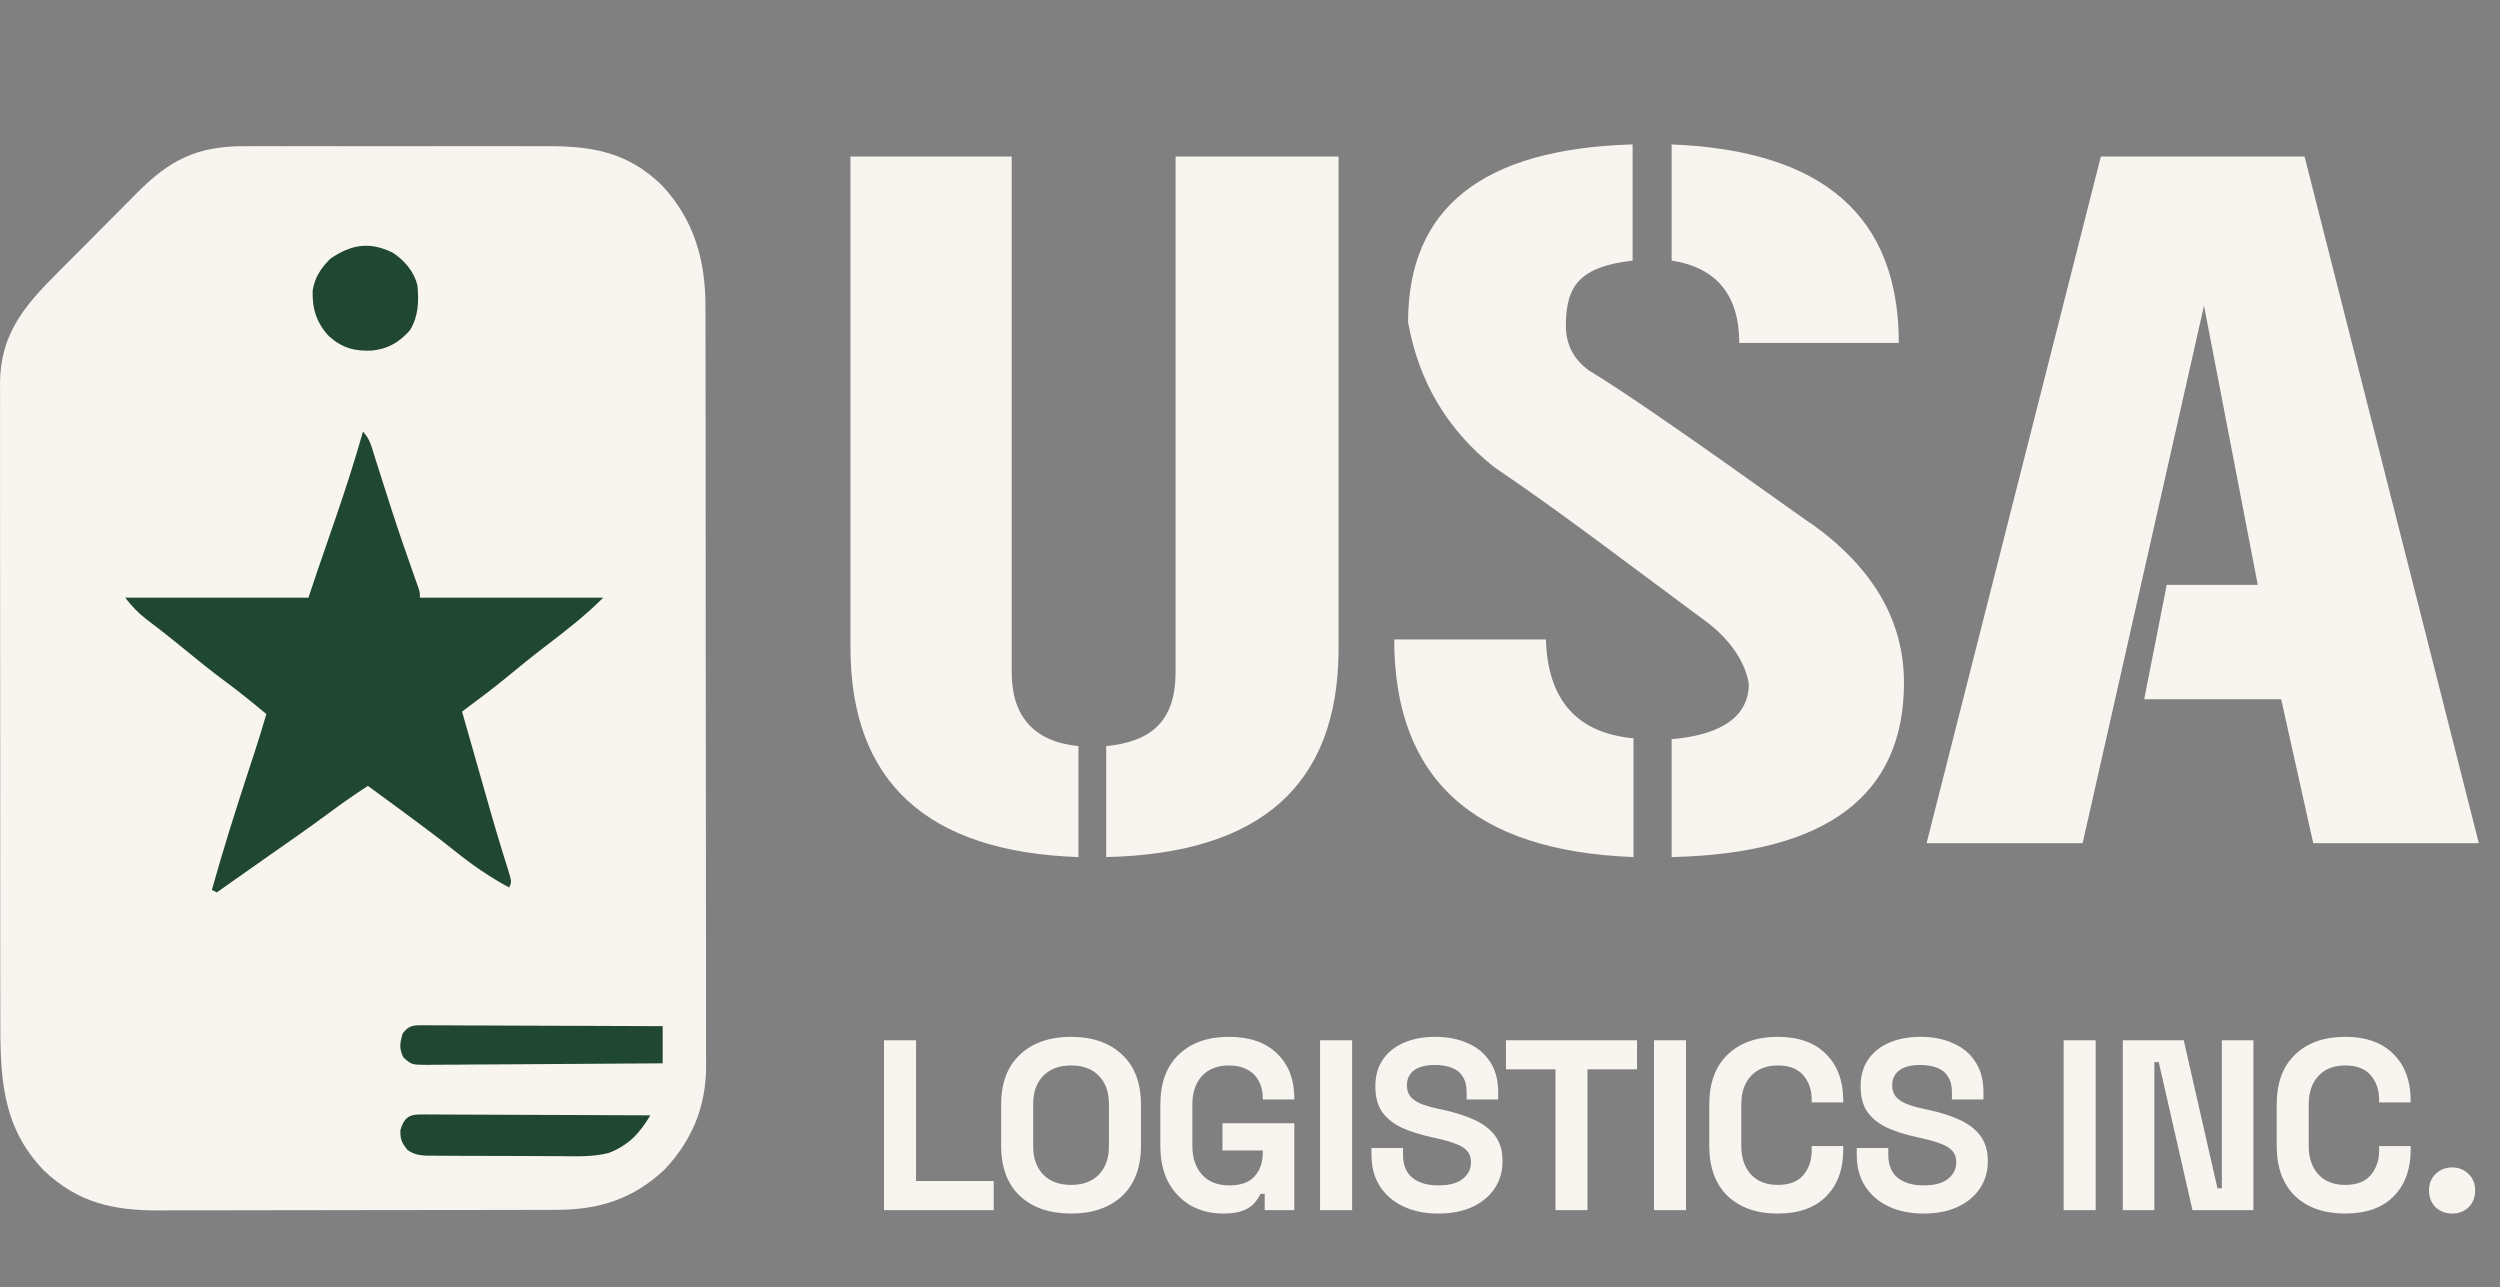
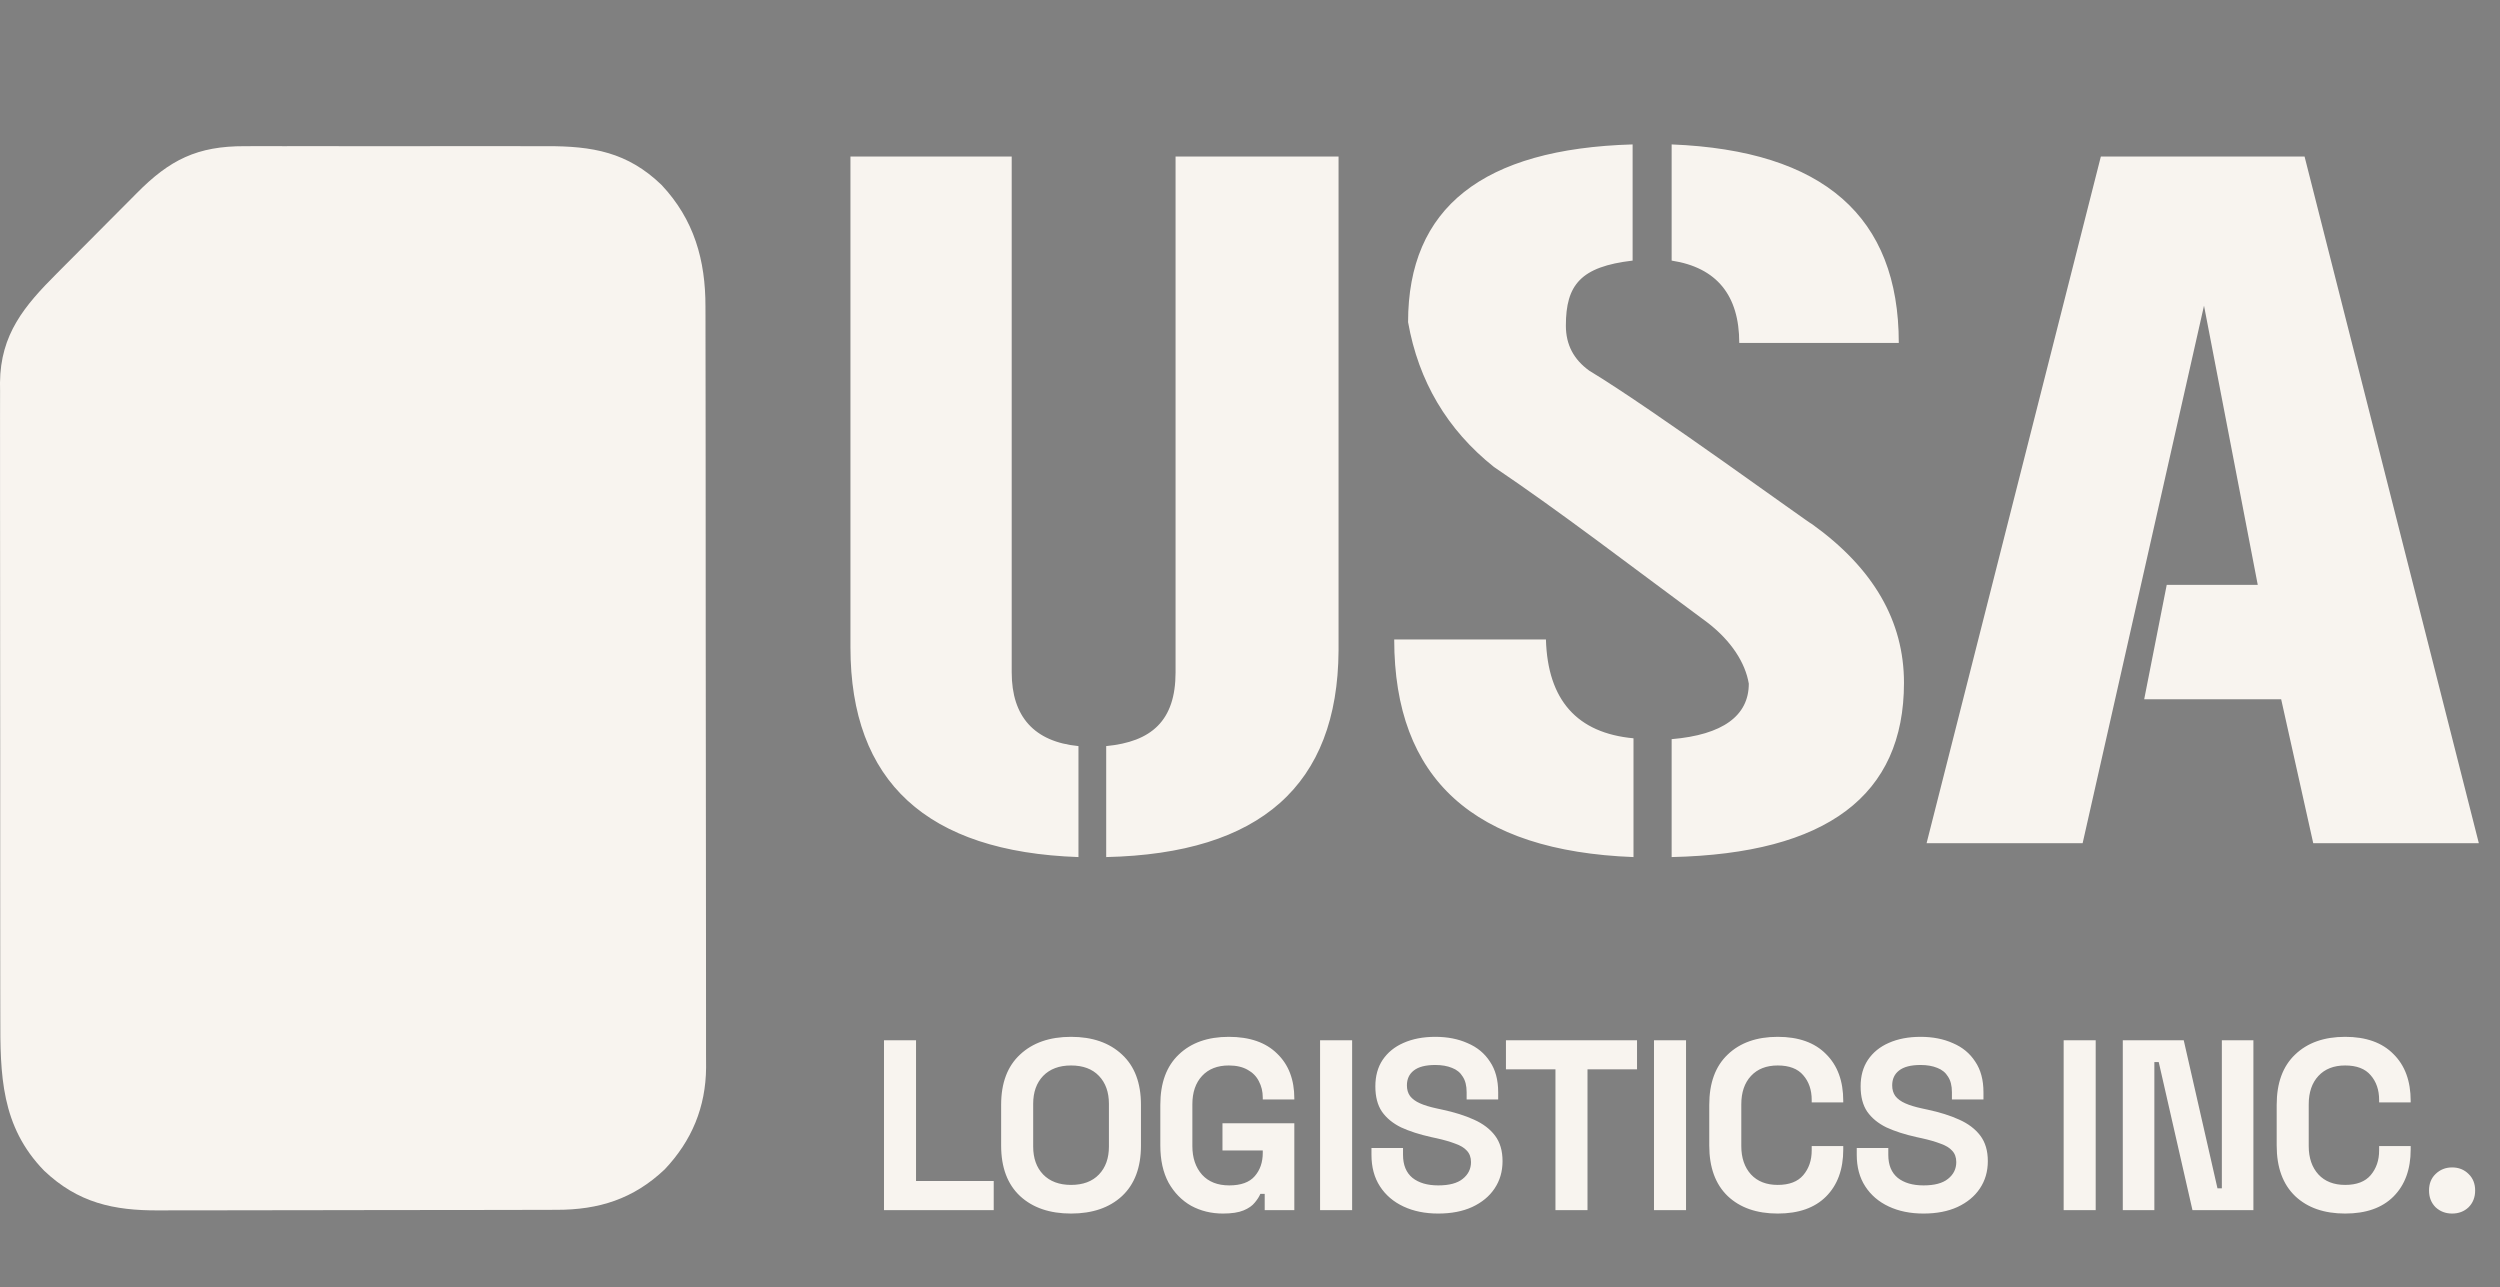
<svg xmlns="http://www.w3.org/2000/svg" width="169" height="87" viewBox="0 0 169 87" fill="none">
  <rect x="0" y="0" width="169" height="87" fill="#808080" stroke="none" />
  <path d="M16.543 9.882C16.786 9.882 17.028 9.881 17.271 9.88C17.927 9.879 18.584 9.88 19.24 9.881C19.929 9.881 20.618 9.881 21.308 9.88C22.466 9.88 23.625 9.88 24.783 9.882C26.118 9.884 27.452 9.883 28.787 9.881C29.936 9.88 31.085 9.88 32.235 9.88C32.92 9.881 33.605 9.881 34.289 9.88C34.934 9.879 35.58 9.88 36.225 9.882C36.46 9.882 36.695 9.882 36.93 9.881C40.044 9.872 42.416 10.277 44.719 12.5C46.925 14.846 47.697 17.595 47.689 20.736C47.689 20.965 47.69 21.193 47.691 21.421C47.693 22.046 47.693 22.67 47.693 23.294C47.693 23.969 47.694 24.643 47.696 25.318C47.699 26.639 47.7 27.959 47.7 29.279C47.7 30.353 47.701 31.427 47.702 32.501C47.705 35.548 47.706 38.595 47.706 41.642C47.706 41.806 47.706 41.971 47.706 42.14C47.706 42.304 47.706 42.468 47.706 42.638C47.706 45.3 47.709 47.963 47.714 50.626C47.719 53.362 47.721 56.099 47.721 58.836C47.721 60.371 47.721 61.907 47.725 63.442C47.728 64.749 47.729 66.056 47.727 67.364C47.725 68.03 47.725 68.696 47.728 69.363C47.731 69.974 47.73 70.585 47.728 71.197C47.727 71.52 47.729 71.843 47.732 72.166C47.711 74.836 46.768 77.112 44.934 79.05C42.824 81.052 40.477 81.788 37.62 81.784C37.431 81.785 37.431 81.785 37.239 81.785C36.822 81.787 36.405 81.787 35.988 81.787C35.688 81.788 35.387 81.789 35.087 81.79C34.273 81.792 33.459 81.793 32.646 81.794C32.136 81.794 31.627 81.795 31.118 81.796C29.523 81.798 27.927 81.8 26.332 81.8C24.495 81.801 22.657 81.804 20.82 81.809C19.396 81.813 17.973 81.814 16.55 81.814C15.701 81.815 14.853 81.816 14.004 81.819C13.205 81.821 12.406 81.822 11.607 81.82C11.316 81.82 11.024 81.821 10.732 81.823C7.678 81.839 5.269 81.309 2.983 79.139C0.061 76.137 0.012 72.659 0.021 68.694C0.022 68.102 0.02 67.51 0.018 66.918C0.015 65.762 0.015 64.605 0.016 63.449C0.016 62.508 0.016 61.568 0.015 60.627C0.015 60.493 0.015 60.359 0.015 60.221C0.015 59.948 0.014 59.675 0.014 59.402C0.012 56.848 0.013 54.295 0.015 51.742C0.016 49.409 0.014 47.077 0.01 44.745C0.006 42.345 0.004 39.945 0.006 37.545C0.006 36.199 0.006 34.854 0.003 33.509C0 32.364 0 31.219 0.003 30.074C0.005 29.491 0.005 28.907 0.002 28.324C0 27.69 0.002 27.056 0.005 26.422C0.004 26.24 0.002 26.059 0 25.872C0.031 22.591 1.649 20.676 3.848 18.479C4.053 18.273 4.257 18.068 4.461 17.862C4.888 17.433 5.316 17.005 5.744 16.577C6.29 16.033 6.832 15.486 7.373 14.938C7.794 14.512 8.217 14.089 8.64 13.666C8.841 13.466 9.041 13.264 9.24 13.062C11.474 10.798 13.335 9.872 16.543 9.882Z" fill="#F8F4EF" />
-   <path d="M24.536 29.182C24.989 29.636 25.104 30.154 25.29 30.752C25.331 30.878 25.371 31.003 25.412 31.132C25.498 31.402 25.584 31.672 25.669 31.942C25.892 32.648 26.119 33.353 26.345 34.057C26.39 34.198 26.435 34.339 26.482 34.484C26.948 35.932 27.445 37.369 27.954 38.803C28.011 38.967 28.069 39.13 28.128 39.299C28.179 39.44 28.229 39.581 28.281 39.727C28.387 40.066 28.387 40.066 28.387 40.401C32.477 40.401 36.566 40.401 40.779 40.401C39.543 41.637 38.181 42.69 36.792 43.748C35.933 44.405 35.096 45.087 34.262 45.775C33.277 46.584 32.257 47.344 31.234 48.104C31.549 49.211 31.865 50.318 32.181 51.425C32.287 51.8 32.394 52.175 32.501 52.55C32.656 53.096 32.812 53.641 32.968 54.187C33.044 54.455 33.044 54.455 33.122 54.728C33.369 55.593 33.621 56.455 33.886 57.314C33.933 57.469 33.981 57.625 34.03 57.785C34.12 58.076 34.211 58.367 34.303 58.657C34.601 59.621 34.601 59.621 34.416 59.992C33.059 59.264 31.877 58.436 30.681 57.474C30.043 56.959 29.39 56.465 28.733 55.974C28.623 55.891 28.512 55.809 28.399 55.724C27.228 54.851 26.05 53.988 24.871 53.127C23.965 53.709 23.089 54.328 22.223 54.969C20.81 56.014 19.368 57.017 17.927 58.023C17.24 58.502 16.555 58.986 15.871 59.469C15.687 59.599 15.687 59.599 15.499 59.732C15.218 59.931 14.938 60.129 14.657 60.327C14.546 60.272 14.436 60.217 14.322 60.16C15.081 57.448 15.927 54.769 16.804 52.093C16.888 51.836 16.972 51.58 17.056 51.323C17.096 51.202 17.136 51.08 17.177 50.954C17.467 50.064 17.745 49.171 18.006 48.271C17.09 47.509 16.17 46.761 15.211 46.053C14.284 45.364 13.388 44.643 12.495 43.91C11.938 43.453 11.377 43.001 10.807 42.561C10.701 42.479 10.595 42.397 10.486 42.313C10.287 42.16 10.087 42.008 9.887 41.856C9.299 41.403 8.94 41 8.461 40.401C12.55 40.401 16.639 40.401 20.852 40.401C21.018 39.904 21.184 39.407 21.355 38.894C21.441 38.642 21.527 38.39 21.614 38.138C21.68 37.946 21.68 37.946 21.748 37.75C21.817 37.55 21.817 37.55 21.887 37.345C21.989 37.05 22.09 36.755 22.191 36.46C22.348 36.005 22.505 35.549 22.662 35.094C23.338 33.137 23.972 31.175 24.536 29.182Z" fill="#1F4733" />
-   <path d="M28.427 69.309C28.643 69.308 28.643 69.308 28.864 69.307C29.022 69.309 29.18 69.311 29.343 69.312C29.509 69.312 29.676 69.312 29.848 69.312C30.399 69.312 30.951 69.316 31.503 69.32C31.885 69.321 32.267 69.322 32.65 69.323C33.656 69.324 34.663 69.329 35.67 69.335C36.697 69.34 37.724 69.342 38.751 69.345C40.766 69.35 42.782 69.359 44.797 69.369C44.797 70.198 44.797 71.027 44.797 71.881C42.582 71.9 40.367 71.915 38.151 71.924C37.123 71.929 36.094 71.935 35.066 71.944C34.073 71.953 33.081 71.958 32.089 71.96C31.709 71.962 31.331 71.965 30.952 71.97C30.422 71.976 29.892 71.977 29.362 71.976C29.204 71.979 29.047 71.982 28.885 71.985C27.826 71.977 27.826 71.977 27.279 71.495C26.964 70.88 27.033 70.529 27.215 69.872C27.584 69.391 27.83 69.307 28.427 69.309Z" fill="#1F4733" />
-   <path d="M28.395 75.337C28.601 75.336 28.601 75.336 28.811 75.335C28.961 75.337 29.111 75.339 29.266 75.34C29.424 75.34 29.583 75.34 29.746 75.34C30.271 75.341 30.795 75.344 31.32 75.348C31.683 75.349 32.047 75.35 32.41 75.351C33.367 75.353 34.324 75.357 35.282 75.363C36.258 75.368 37.234 75.37 38.211 75.373C40.127 75.378 42.044 75.387 43.96 75.397C43.24 76.615 42.478 77.435 41.137 77.942C40.033 78.224 38.892 78.165 37.761 78.154C37.487 78.153 37.213 78.153 36.939 78.153C36.369 78.153 35.798 78.15 35.227 78.145C34.497 78.14 33.766 78.139 33.035 78.139C32.471 78.139 31.907 78.137 31.343 78.135C31.074 78.133 30.804 78.133 30.534 78.132C30.159 78.132 29.783 78.129 29.407 78.125C29.193 78.124 28.98 78.123 28.76 78.121C28.249 78.079 27.97 78.024 27.55 77.742C27.157 77.253 27.044 77.013 27.069 76.381C27.298 75.627 27.601 75.334 28.395 75.337Z" fill="#1F4733" />
-   <path d="M26.526 17.07C27.33 17.578 28.003 18.369 28.22 19.303C28.322 20.369 28.286 21.384 27.718 22.317C26.999 23.134 26.244 23.581 25.153 23.698C23.974 23.756 23.117 23.517 22.232 22.723C21.402 21.832 21.097 20.873 21.135 19.646C21.271 18.753 21.699 18.122 22.328 17.492C23.75 16.516 24.982 16.318 26.526 17.07Z" fill="#1F4733" />
  <path d="M59.758 81.806V70.32H61.924V79.837H67.175V81.806H59.758ZM72.403 82.036C70.959 82.036 69.81 81.642 68.957 80.855C68.103 80.056 67.677 78.918 67.677 77.442V74.685C67.677 73.208 68.103 72.076 68.957 71.288C69.81 70.489 70.959 70.09 72.403 70.09C73.847 70.09 74.996 70.489 75.849 71.288C76.702 72.076 77.129 73.208 77.129 74.685V77.442C77.129 78.918 76.702 80.056 75.849 80.855C74.996 81.642 73.847 82.036 72.403 82.036ZM72.403 80.1C73.212 80.1 73.841 79.865 74.29 79.394C74.739 78.924 74.963 78.295 74.963 77.507V74.619C74.963 73.831 74.739 73.202 74.29 72.732C73.841 72.261 73.212 72.026 72.403 72.026C71.604 72.026 70.975 72.261 70.516 72.732C70.067 73.202 69.843 73.831 69.843 74.619V77.507C69.843 78.295 70.067 78.924 70.516 79.394C70.975 79.865 71.604 80.1 72.403 80.1ZM82.672 82.036C81.884 82.036 81.168 81.861 80.522 81.511C79.888 81.15 79.379 80.63 78.996 79.952C78.624 79.263 78.438 78.426 78.438 77.442V74.685C78.438 73.208 78.854 72.076 79.685 71.288C80.517 70.489 81.643 70.09 83.066 70.09C84.477 70.09 85.565 70.467 86.331 71.222C87.108 71.966 87.496 72.978 87.496 74.258V74.324H85.363V74.192C85.363 73.788 85.275 73.421 85.1 73.093C84.936 72.765 84.685 72.508 84.346 72.322C84.006 72.125 83.58 72.026 83.066 72.026C82.3 72.026 81.698 72.261 81.26 72.732C80.823 73.202 80.604 73.842 80.604 74.652V77.474C80.604 78.273 80.823 78.918 81.26 79.411C81.698 79.892 82.311 80.133 83.098 80.133C83.886 80.133 84.46 79.925 84.821 79.509C85.183 79.093 85.363 78.568 85.363 77.934V77.77H82.639V75.932H87.496V81.806H85.494V80.707H85.199C85.122 80.893 84.996 81.09 84.821 81.298C84.657 81.506 84.406 81.681 84.067 81.823C83.728 81.965 83.263 82.036 82.672 82.036ZM89.237 81.806V70.32H91.404V81.806H89.237ZM97.224 82.036C96.338 82.036 95.555 81.878 94.877 81.56C94.199 81.243 93.668 80.789 93.285 80.198C92.902 79.608 92.711 78.897 92.711 78.065V77.606H94.844V78.065C94.844 78.754 95.058 79.274 95.484 79.624C95.911 79.963 96.491 80.133 97.224 80.133C97.968 80.133 98.52 79.985 98.881 79.69C99.253 79.394 99.439 79.017 99.439 78.557C99.439 78.24 99.346 77.983 99.16 77.786C98.985 77.589 98.722 77.431 98.372 77.31C98.033 77.179 97.618 77.059 97.125 76.949L96.748 76.867C95.96 76.692 95.282 76.473 94.713 76.211C94.155 75.937 93.723 75.582 93.417 75.144C93.121 74.707 92.974 74.138 92.974 73.438C92.974 72.737 93.138 72.141 93.466 71.649C93.805 71.146 94.275 70.763 94.877 70.5C95.49 70.227 96.206 70.09 97.027 70.09C97.847 70.09 98.575 70.232 99.209 70.517C99.855 70.79 100.358 71.206 100.719 71.764C101.091 72.311 101.277 73 101.277 73.831V74.324H99.144V73.831C99.144 73.394 99.056 73.044 98.881 72.781C98.717 72.508 98.476 72.311 98.159 72.19C97.842 72.059 97.464 71.993 97.027 71.993C96.37 71.993 95.883 72.119 95.566 72.371C95.26 72.612 95.107 72.945 95.107 73.372C95.107 73.656 95.178 73.897 95.32 74.094C95.473 74.291 95.698 74.455 95.993 74.586C96.288 74.718 96.666 74.832 97.125 74.931L97.503 75.013C98.323 75.188 99.034 75.412 99.636 75.686C100.249 75.959 100.724 76.32 101.064 76.769C101.403 77.217 101.572 77.792 101.572 78.492C101.572 79.192 101.392 79.81 101.031 80.346C100.681 80.871 100.177 81.287 99.521 81.593C98.876 81.889 98.11 82.036 97.224 82.036ZM105.149 81.806V72.289H101.802V70.32H110.663V72.289H107.315V81.806H105.149ZM111.81 81.806V70.32H113.976V81.806H111.81ZM120.174 82.036C118.751 82.036 117.625 81.642 116.793 80.855C115.962 80.056 115.546 78.918 115.546 77.442V74.685C115.546 73.208 115.962 72.076 116.793 71.288C117.625 70.489 118.751 70.09 120.174 70.09C121.585 70.09 122.673 70.478 123.439 71.255C124.216 72.021 124.604 73.076 124.604 74.422V74.521H122.471V74.356C122.471 73.678 122.28 73.12 121.897 72.683C121.525 72.245 120.95 72.026 120.174 72.026C119.408 72.026 118.806 72.261 118.368 72.732C117.931 73.202 117.712 73.842 117.712 74.652V77.474C117.712 78.273 117.931 78.913 118.368 79.394C118.806 79.865 119.408 80.1 120.174 80.1C120.95 80.1 121.525 79.881 121.897 79.444C122.28 78.995 122.471 78.437 122.471 77.77V77.474H124.604V77.704C124.604 79.05 124.216 80.111 123.439 80.888C122.673 81.653 121.585 82.036 120.174 82.036ZM130.029 82.036C129.142 82.036 128.36 81.878 127.682 81.56C127.004 81.243 126.473 80.789 126.09 80.198C125.707 79.608 125.516 78.897 125.516 78.065V77.606H127.649V78.065C127.649 78.754 127.862 79.274 128.289 79.624C128.716 79.963 129.296 80.133 130.029 80.133C130.772 80.133 131.325 79.985 131.686 79.69C132.058 79.394 132.244 79.017 132.244 78.557C132.244 78.24 132.151 77.983 131.965 77.786C131.79 77.589 131.527 77.431 131.177 77.31C130.838 77.179 130.422 77.059 129.93 76.949L129.553 76.867C128.765 76.692 128.087 76.473 127.518 76.211C126.96 75.937 126.528 75.582 126.221 75.144C125.926 74.707 125.778 74.138 125.778 73.438C125.778 72.737 125.943 72.141 126.271 71.649C126.61 71.146 127.08 70.763 127.682 70.5C128.295 70.227 129.011 70.09 129.832 70.09C130.652 70.09 131.38 70.232 132.014 70.517C132.66 70.79 133.163 71.206 133.524 71.764C133.896 72.311 134.082 73 134.082 73.831V74.324H131.949V73.831C131.949 73.394 131.861 73.044 131.686 72.781C131.522 72.508 131.281 72.311 130.964 72.19C130.647 72.059 130.269 71.993 129.832 71.993C129.175 71.993 128.688 72.119 128.371 72.371C128.065 72.612 127.912 72.945 127.912 73.372C127.912 73.656 127.983 73.897 128.125 74.094C128.278 74.291 128.502 74.455 128.798 74.586C129.093 74.718 129.471 74.832 129.93 74.931L130.308 75.013C131.128 75.188 131.839 75.412 132.441 75.686C133.053 75.959 133.529 76.32 133.868 76.769C134.208 77.217 134.377 77.792 134.377 78.492C134.377 79.192 134.197 79.81 133.836 80.346C133.486 80.871 132.982 81.287 132.326 81.593C131.68 81.889 130.915 82.036 130.029 82.036ZM139.503 81.806V70.32H141.669V81.806H139.503ZM143.501 81.806V70.32H147.62L149.901 80.33H150.197V70.32H152.33V81.806H148.211L145.93 71.796H145.635V81.806H143.501ZM158.532 82.036C157.109 82.036 155.983 81.642 155.151 80.855C154.32 80.056 153.904 78.918 153.904 77.442V74.685C153.904 73.208 154.32 72.076 155.151 71.288C155.983 70.489 157.109 70.09 158.532 70.09C159.943 70.09 161.031 70.478 161.797 71.255C162.574 72.021 162.962 73.076 162.962 74.422V74.521H160.829V74.356C160.829 73.678 160.637 73.12 160.255 72.683C159.883 72.245 159.308 72.026 158.532 72.026C157.766 72.026 157.164 72.261 156.726 72.732C156.289 73.202 156.07 73.842 156.07 74.652V77.474C156.07 78.273 156.289 78.913 156.726 79.394C157.164 79.865 157.766 80.1 158.532 80.1C159.308 80.1 159.883 79.881 160.255 79.444C160.637 78.995 160.829 78.437 160.829 77.77V77.474H162.962V77.704C162.962 79.05 162.574 80.111 161.797 80.888C161.031 81.653 159.943 82.036 158.532 82.036ZM165.761 82.036C165.323 82.036 164.951 81.894 164.645 81.61C164.35 81.314 164.202 80.937 164.202 80.477C164.202 80.018 164.35 79.646 164.645 79.362C164.951 79.066 165.323 78.918 165.761 78.918C166.209 78.918 166.581 79.066 166.877 79.362C167.172 79.646 167.32 80.018 167.32 80.477C167.32 80.937 167.172 81.314 166.877 81.61C166.581 81.894 166.209 82.036 165.761 82.036Z" fill="#F8F4EF" />
  <path d="M72.904 50.436V57.938C62.648 57.586 57.49 52.839 57.49 43.755V10.584H68.391V45.455C68.391 48.443 69.915 50.143 72.904 50.436ZM74.779 57.938V50.436C77.827 50.143 79.468 48.736 79.468 45.455V10.584H90.486V43.989C90.427 53.073 85.211 57.703 74.779 57.938ZM128.358 23.184H117.574C117.574 19.961 116.05 18.085 113.003 17.616V9.763C123.259 10.173 128.358 14.627 128.358 23.184ZM94.249 43.227H104.505C104.622 47.33 106.615 49.557 110.424 49.909V57.938C99.64 57.528 94.249 52.663 94.249 43.227ZM128.709 46.158C128.709 53.777 123.493 57.703 113.003 57.938V49.967C116.46 49.674 118.219 48.385 118.219 46.216C117.984 44.81 117.047 43.345 115.464 42.114C110.072 38.129 105.501 34.612 100.988 31.565C97.824 29.045 95.89 25.763 95.186 21.777C95.186 14.041 100.226 10.056 110.365 9.763V17.616C106.849 18.027 105.853 19.257 105.853 22.012C105.853 23.301 106.38 24.298 107.435 25.059C111.713 27.638 122.38 35.433 122.497 35.433C126.658 38.422 128.709 41.997 128.709 46.158ZM142.017 10.584H155.789L167.569 57H156.375L154.207 47.271H144.947L146.471 39.535H152.624L148.991 20.664L140.786 57H130.237L142.017 10.584Z" fill="#F8F4EF" />
</svg>